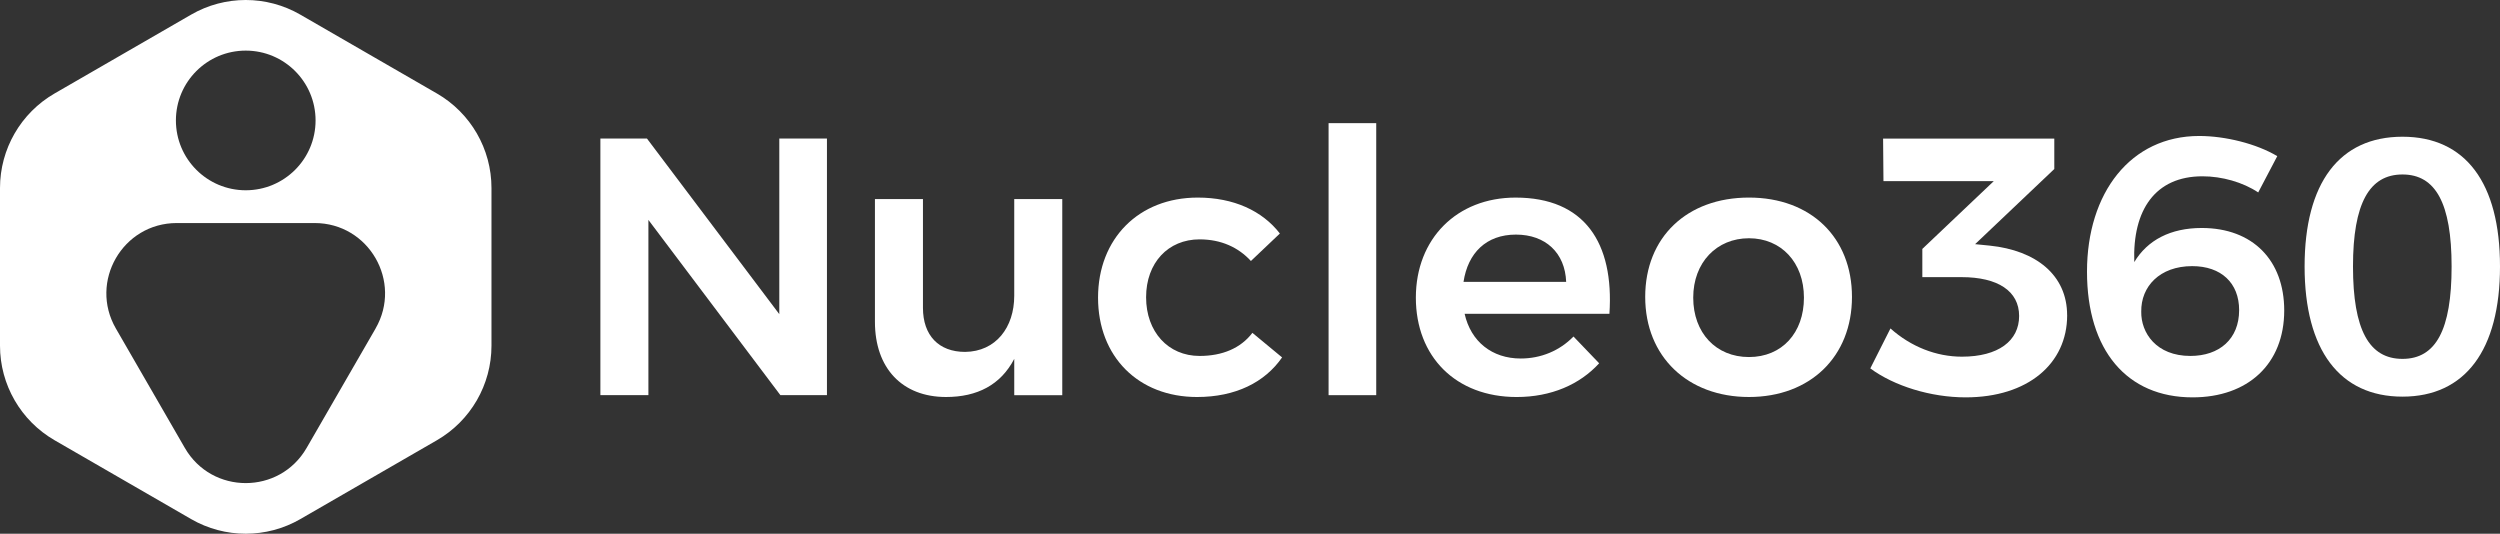
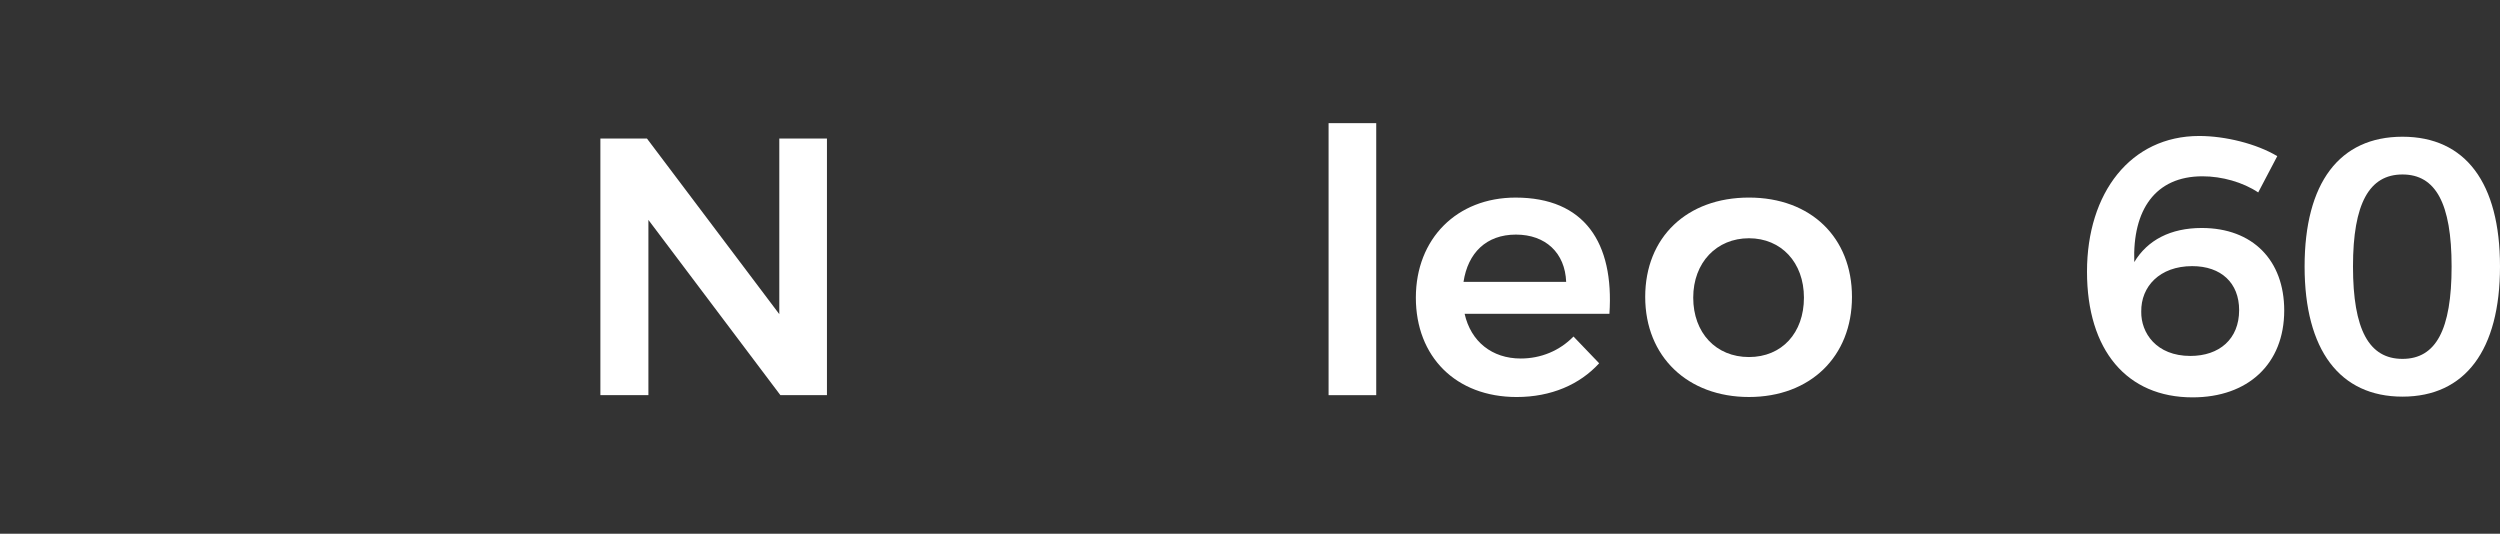
<svg xmlns="http://www.w3.org/2000/svg" id="Capa_2" data-name="Capa 2" viewBox="0 0 1650.43 352.34">
  <rect x="0" y="0" width="1650.43" height="352.34" fill="#333333" stroke="none" />
  <defs>
    <style>      .cls-1 {        fill: #fff;      }    </style>
  </defs>
  <g id="Capa_1-2" data-name="Capa 1">
    <g>
-       <path class="cls-1" d="M288.41,61.7L198.26,9.66c-22.3-12.88-49.78-12.88-72.08,0L36.04,61.7C13.74,74.58,0,98.37,0,124.12v104.1c0,25.75,13.74,49.54,36.04,62.42l90.15,52.05c22.3,12.88,49.78,12.88,72.08,0l90.15-52.05c22.3-12.88,36.04-36.67,36.04-62.42v-104.1c0-25.75-13.74-49.54-36.04-62.42ZM162.23,33.41c25.46,0,46.1,20.64,46.1,46.1s-20.64,46.1-46.1,46.1-46.1-20.64-46.1-46.1,20.64-46.1,46.1-46.1ZM247.95,216.87l-45.53,78.85c-17.86,30.94-62.52,30.94-80.39,0l-45.53-78.85c-17.86-30.94,4.47-69.62,40.19-69.62h91.05c35.73,0,58.06,38.68,40.19,69.62Z" />
      <g>
        <path class="cls-1" d="M427.1,91.46l87.37,115.93v-115.93h31.46v169.41h-30.74l-87.13-115.69v115.69h-31.7V91.46h30.74Z" />
-         <path class="cls-1" d="M701.28,131.4v129.48h-31.7v-23.96c-8.95,17.18-24.44,25.17-45.02,25.17-29.04,0-46.95-19.12-46.95-49.61v-81.08h31.7v71.88c0,18.15,10.41,29.04,27.83,29.04,20.33-.24,32.43-16.21,32.43-37.03v-63.89h31.7Z" />
-         <path class="cls-1" d="M791.95,158.02c-20.81,0-35.33,15.49-35.33,38.24s14.52,38.72,35.33,38.72c15,0,27.11-5.08,34.85-15.25l19.6,16.22c-11.38,16.46-30.74,26.14-56.15,26.14-38.72,0-65.35-26.62-65.35-65.59s26.86-66.07,65.83-66.07c23.72,0,42.59,8.71,54.21,23.72l-19.12,18.15c-8.23-8.96-19.6-14.28-33.88-14.28Z" />
        <path class="cls-1" d="M908.55,81.3v179.58h-31.46V81.3h31.46Z" />
        <path class="cls-1" d="M1062.5,207.15h-95.6c4.11,18.39,18.15,29.53,37.03,29.53,13.31,0,25.65-5.08,34.85-14.52l16.94,17.67c-12.83,14.04-31.71,22.27-54.46,22.27-40.17,0-66.55-26.62-66.55-65.59s27.11-66.07,65.83-66.07c45.5,0,65.1,29.77,61.96,76.72ZM1033.94,186.09c-.73-19.12-13.55-31.22-33.16-31.22s-31.71,12.1-34.61,31.22h67.77Z" />
        <path class="cls-1" d="M1222.62,196.02c0,39.45-27.59,66.07-68.01,66.07s-68.49-26.62-68.49-66.07,27.59-65.59,68.49-65.59,68.01,26.38,68.01,65.59ZM1117.82,196.5c0,23.23,15,39.21,36.79,39.21s36.3-15.97,36.3-39.21-15-39.21-36.3-39.21-36.79,15.97-36.79,39.21Z" />
-         <path class="cls-1" d="M1364.68,208.12c0,31.95-25.9,54.21-67.04,54.21-22.99,0-47.19-7.5-62.92-19.12l13.31-26.38c13.55,12.1,30.25,18.64,47.19,18.64,23.96,0,37.75-10.41,37.75-26.86s-14.04-25.65-38-25.65h-25.9v-18.63l47.19-44.77h-72.85l-.24-28.07h113.02v20.09l-52.28,49.61,9.68.97c30.49,3.15,51.07,19.36,51.07,45.98Z" />
        <path class="cls-1" d="M1454.01,116.39c-31.22,0-46.23,22.27-45.02,56.63,8.71-14.52,23.96-22.51,44.53-22.51,33.64,0,54.46,21.3,54.46,54.46,0,35.33-23.96,57.36-60.5,57.36-43.32,0-69.7-30.98-69.7-83.01s28.8-89.55,74.06-89.55c17.18,0,37.76,5.08,51.55,13.31l-12.58,23.96c-10.17-6.78-23.96-10.65-36.79-10.65ZM1413.59,205.7c-.24,14.04,9.92,29.28,32.43,29.28,19.12,0,32.19-11.13,32.19-30.25,0-17.91-11.86-29.04-30.98-29.04-21.54,0-33.88,13.55-33.64,30.01Z" />
        <path class="cls-1" d="M1650.43,175.93c0,55.18-22.99,85.92-64.38,85.92s-64.62-30.74-64.62-85.92,22.99-85.67,64.62-85.67,64.38,30.5,64.38,85.67ZM1553.38,175.93c0,41.87,10.65,60.99,32.67,60.99s32.43-19.12,32.43-60.99-10.65-60.75-32.43-60.75-32.67,18.88-32.67,60.75Z" />
      </g>
    </g>
  </g>
</svg>